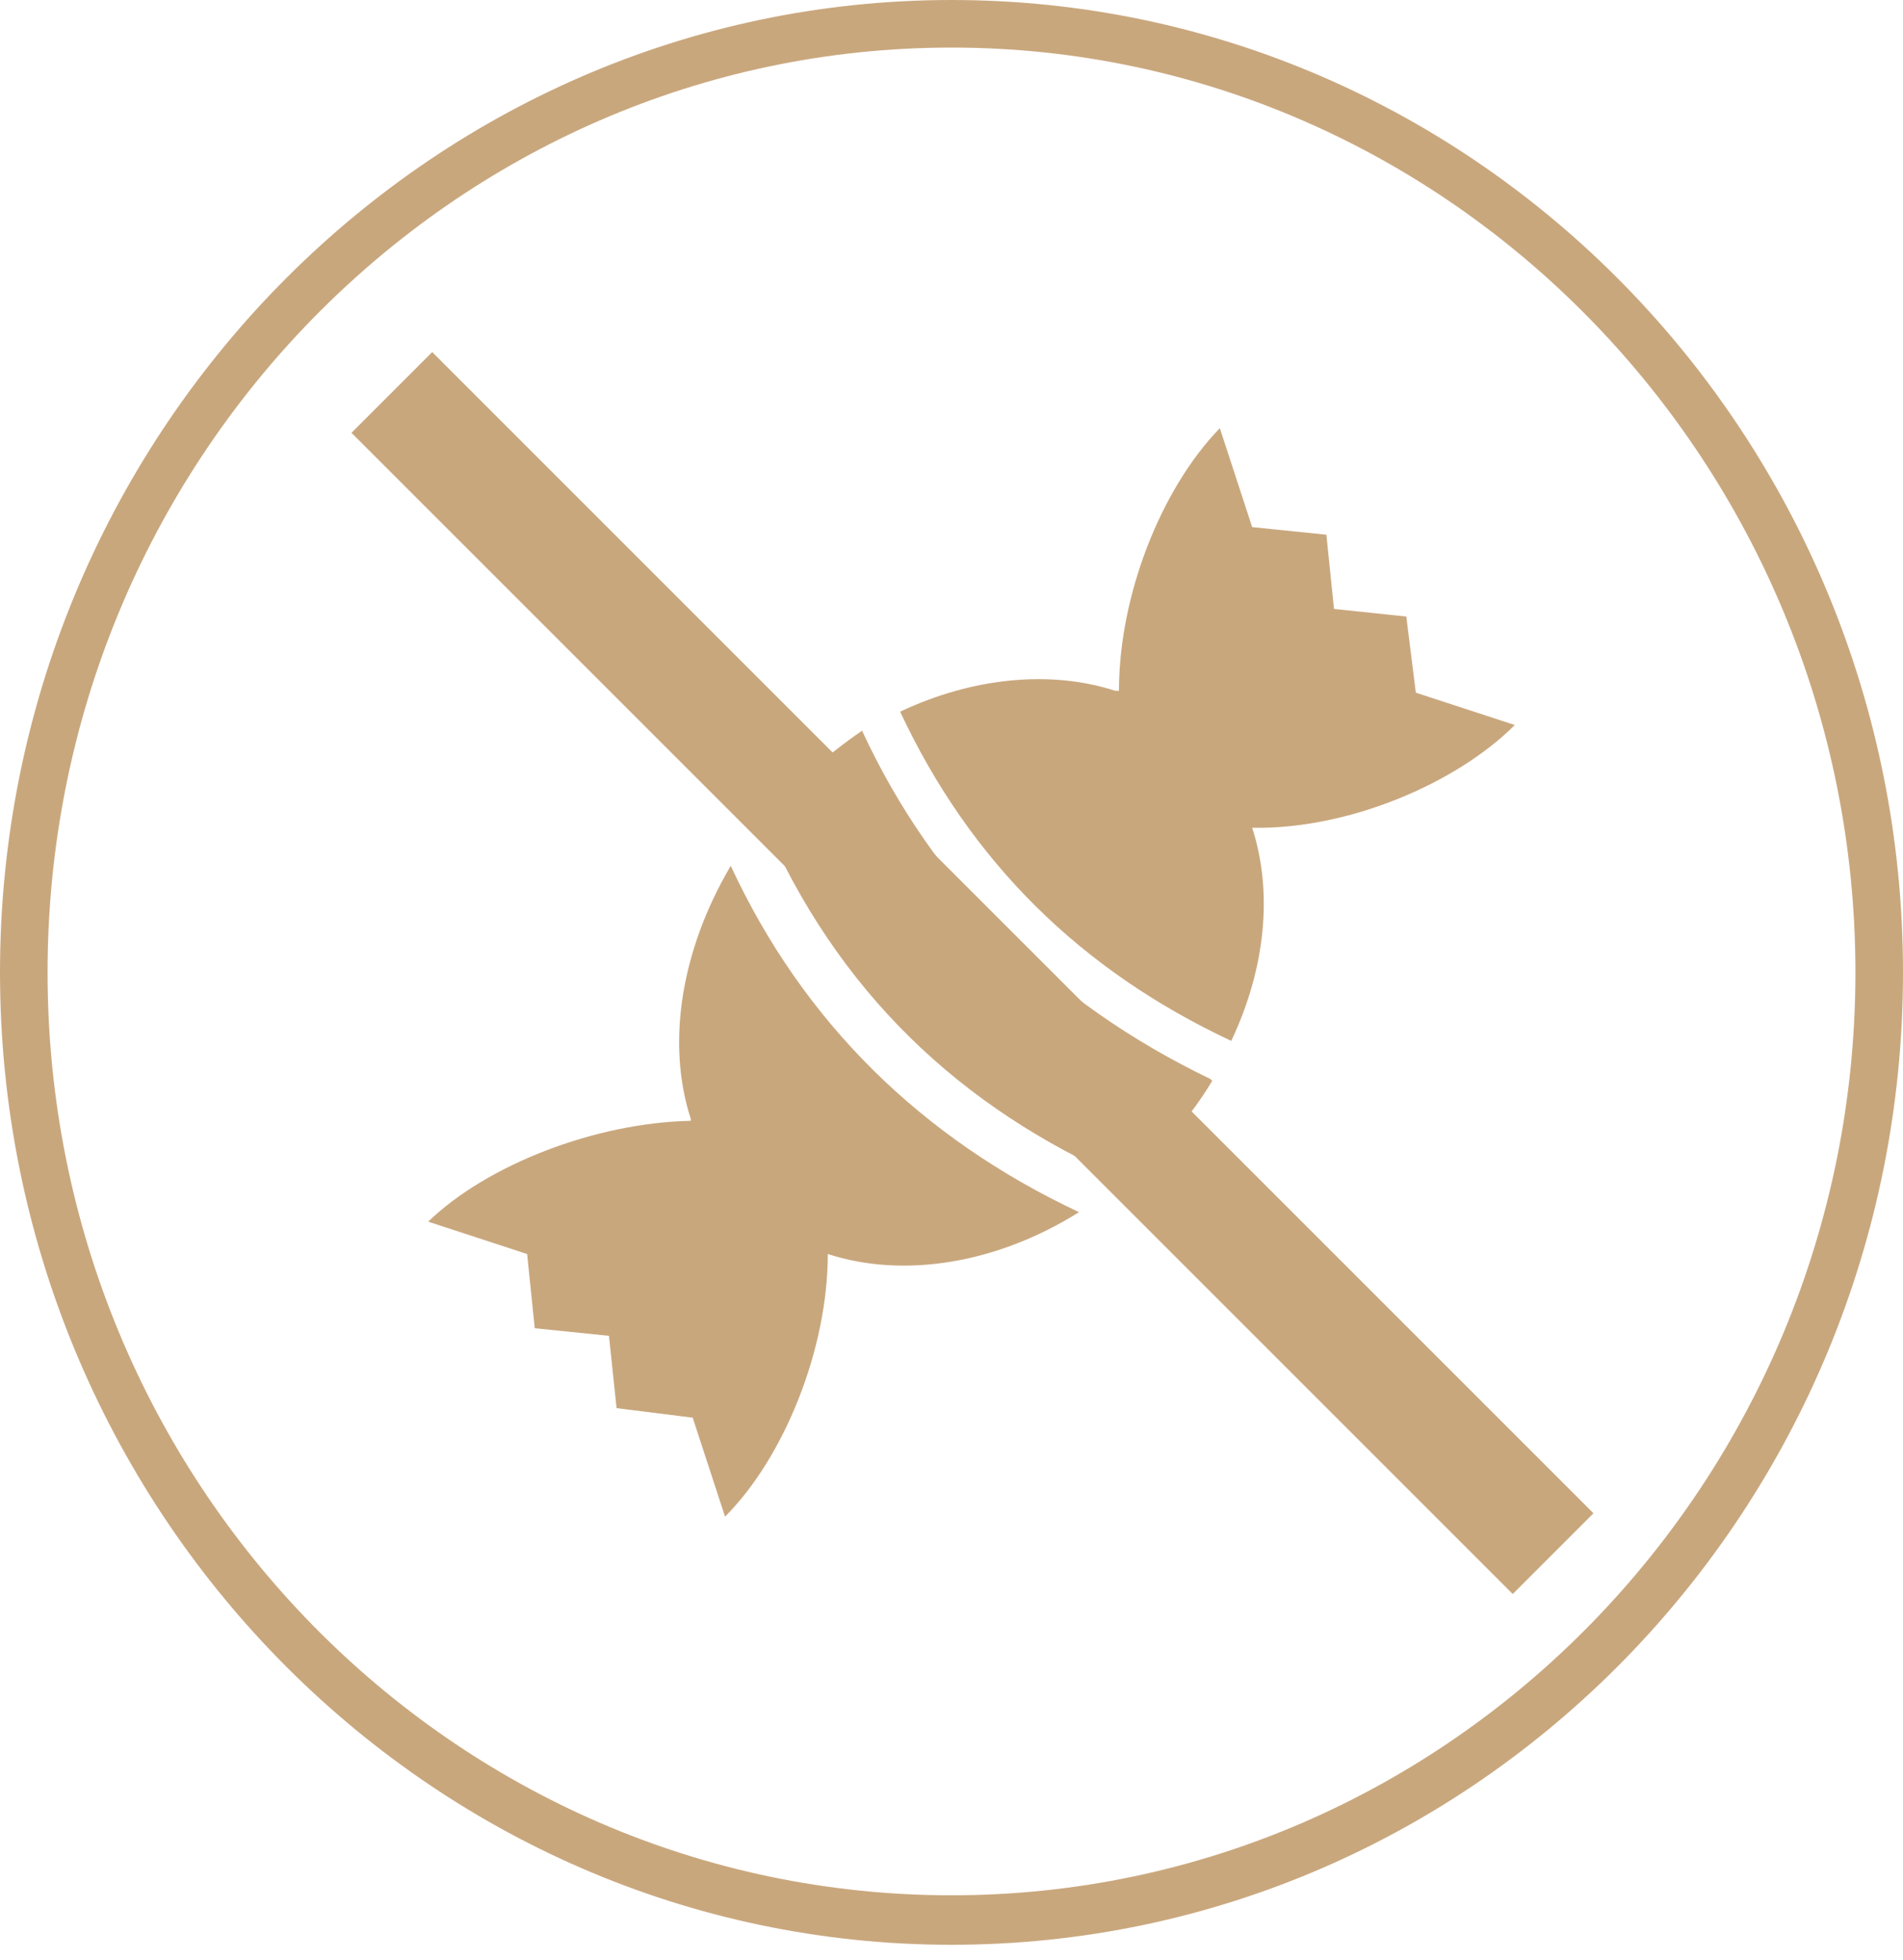
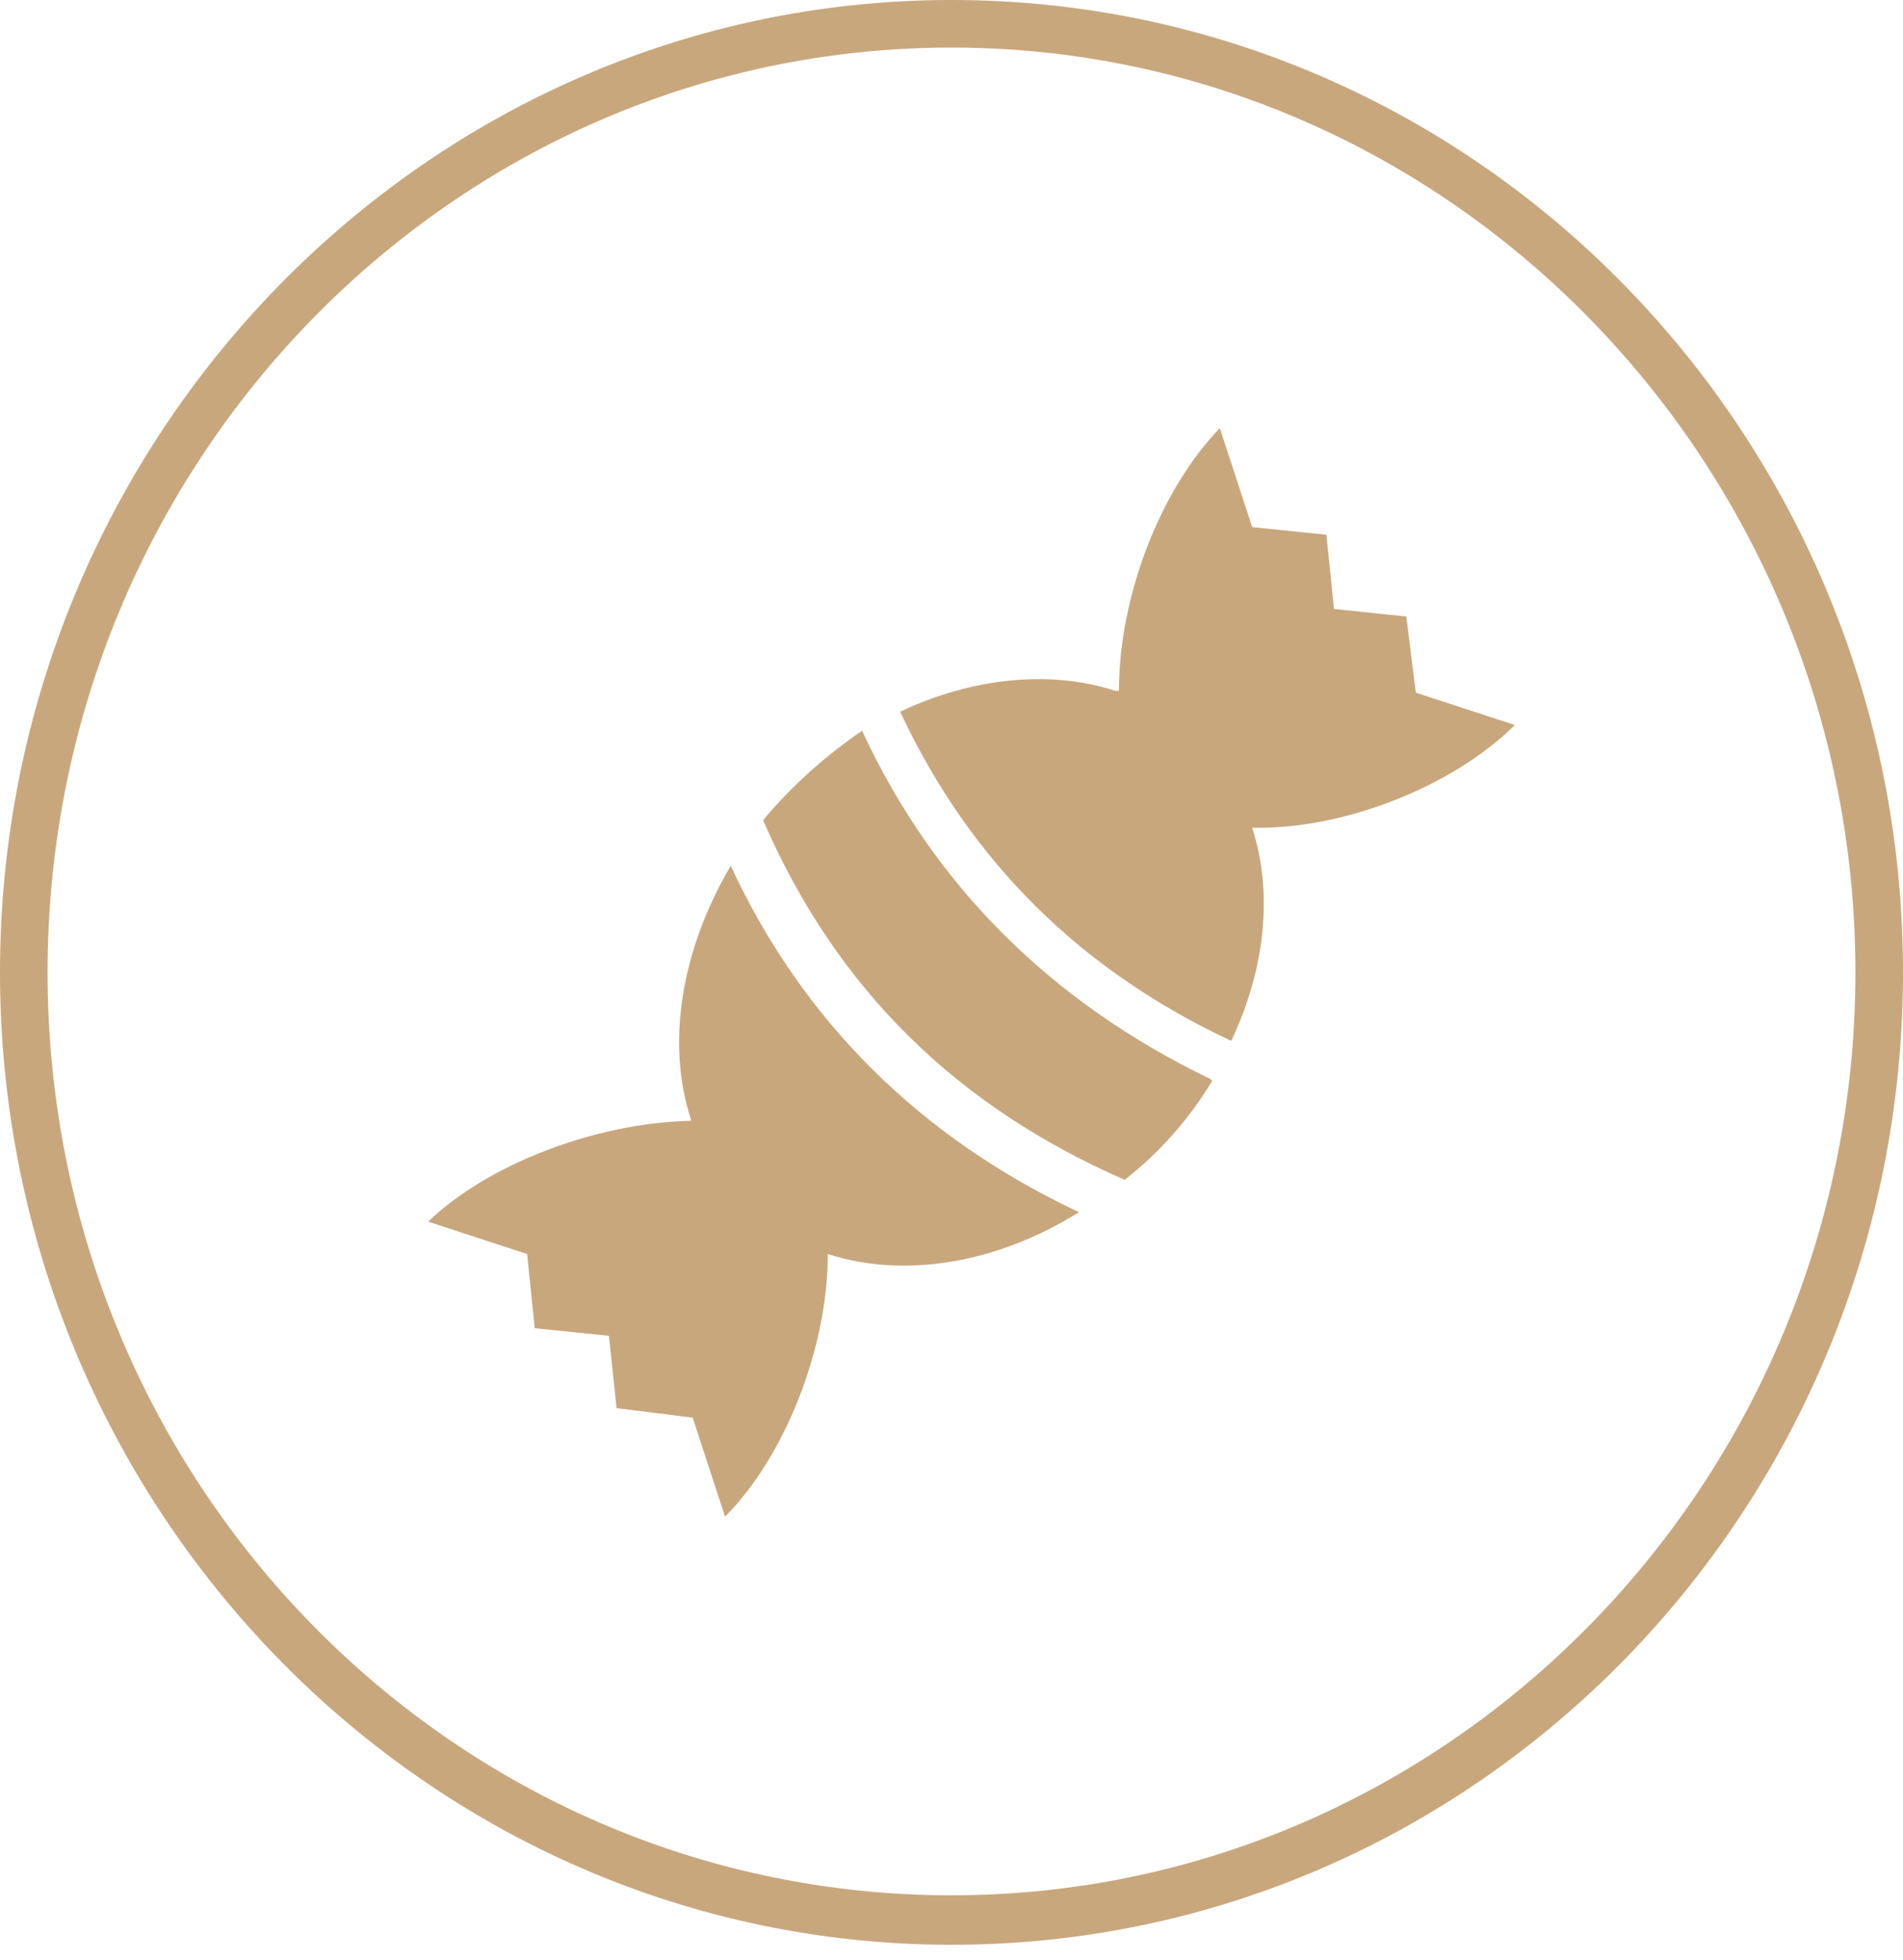
<svg xmlns="http://www.w3.org/2000/svg" fill="#c9a77d" viewBox="0 0 100 103" height="103" width="100">
  <path d="M50,102.2C22.4,102.2,0,79.2,0,51.1S22.4,0,50,0s50,22.9,50,51.1-22.4,51.1-50,51.1ZM50,2.5C23.8,2.5,2.5,24.3,2.5,51.1s21.3,48.5,47.5,48.5,47.5-21.8,47.5-48.5S76.2,2.5,50,2.5Z" class="st0" />
  <path d="M36.3,58.8c-1.3-4-.5-8.9,2.1-13.3,3.8,8.2,10,14.3,18.3,18.2-4.3,2.7-9.2,3.5-13.2,2.2,0,5-2.3,10.7-5.4,13.8l-1.7-5.2-4-.5-.4-3.8-3.9-.4-.4-3.9-5.2-1.7c3.1-3,8.8-5.2,13.8-5.3M63.7,56.8c-1.2,2-2.8,3.8-4.6,5.2-8.7-3.8-15.1-9.9-19-18.9,1.5-1.8,3.3-3.4,5.2-4.7,3.8,8.2,10,14.3,18.3,18.3M58.8,36.3c0-5,2.2-10.6,5.3-13.8l1.7,5.2,3.9.4.4,3.9,3.8.4.5,4,5.2,1.7c-3.1,3.1-8.8,5.5-13.8,5.4,1.1,3.4.7,7.4-1.1,11.2-7.9-3.7-13.7-9.4-17.4-17.3,3.8-1.8,7.9-2.2,11.3-1.1" class="st1" />
-   <rect transform="translate(-21.2 51.1) rotate(-45)" height="86.3" width="6" y="8" x="48.1" class="st0" />
</svg>